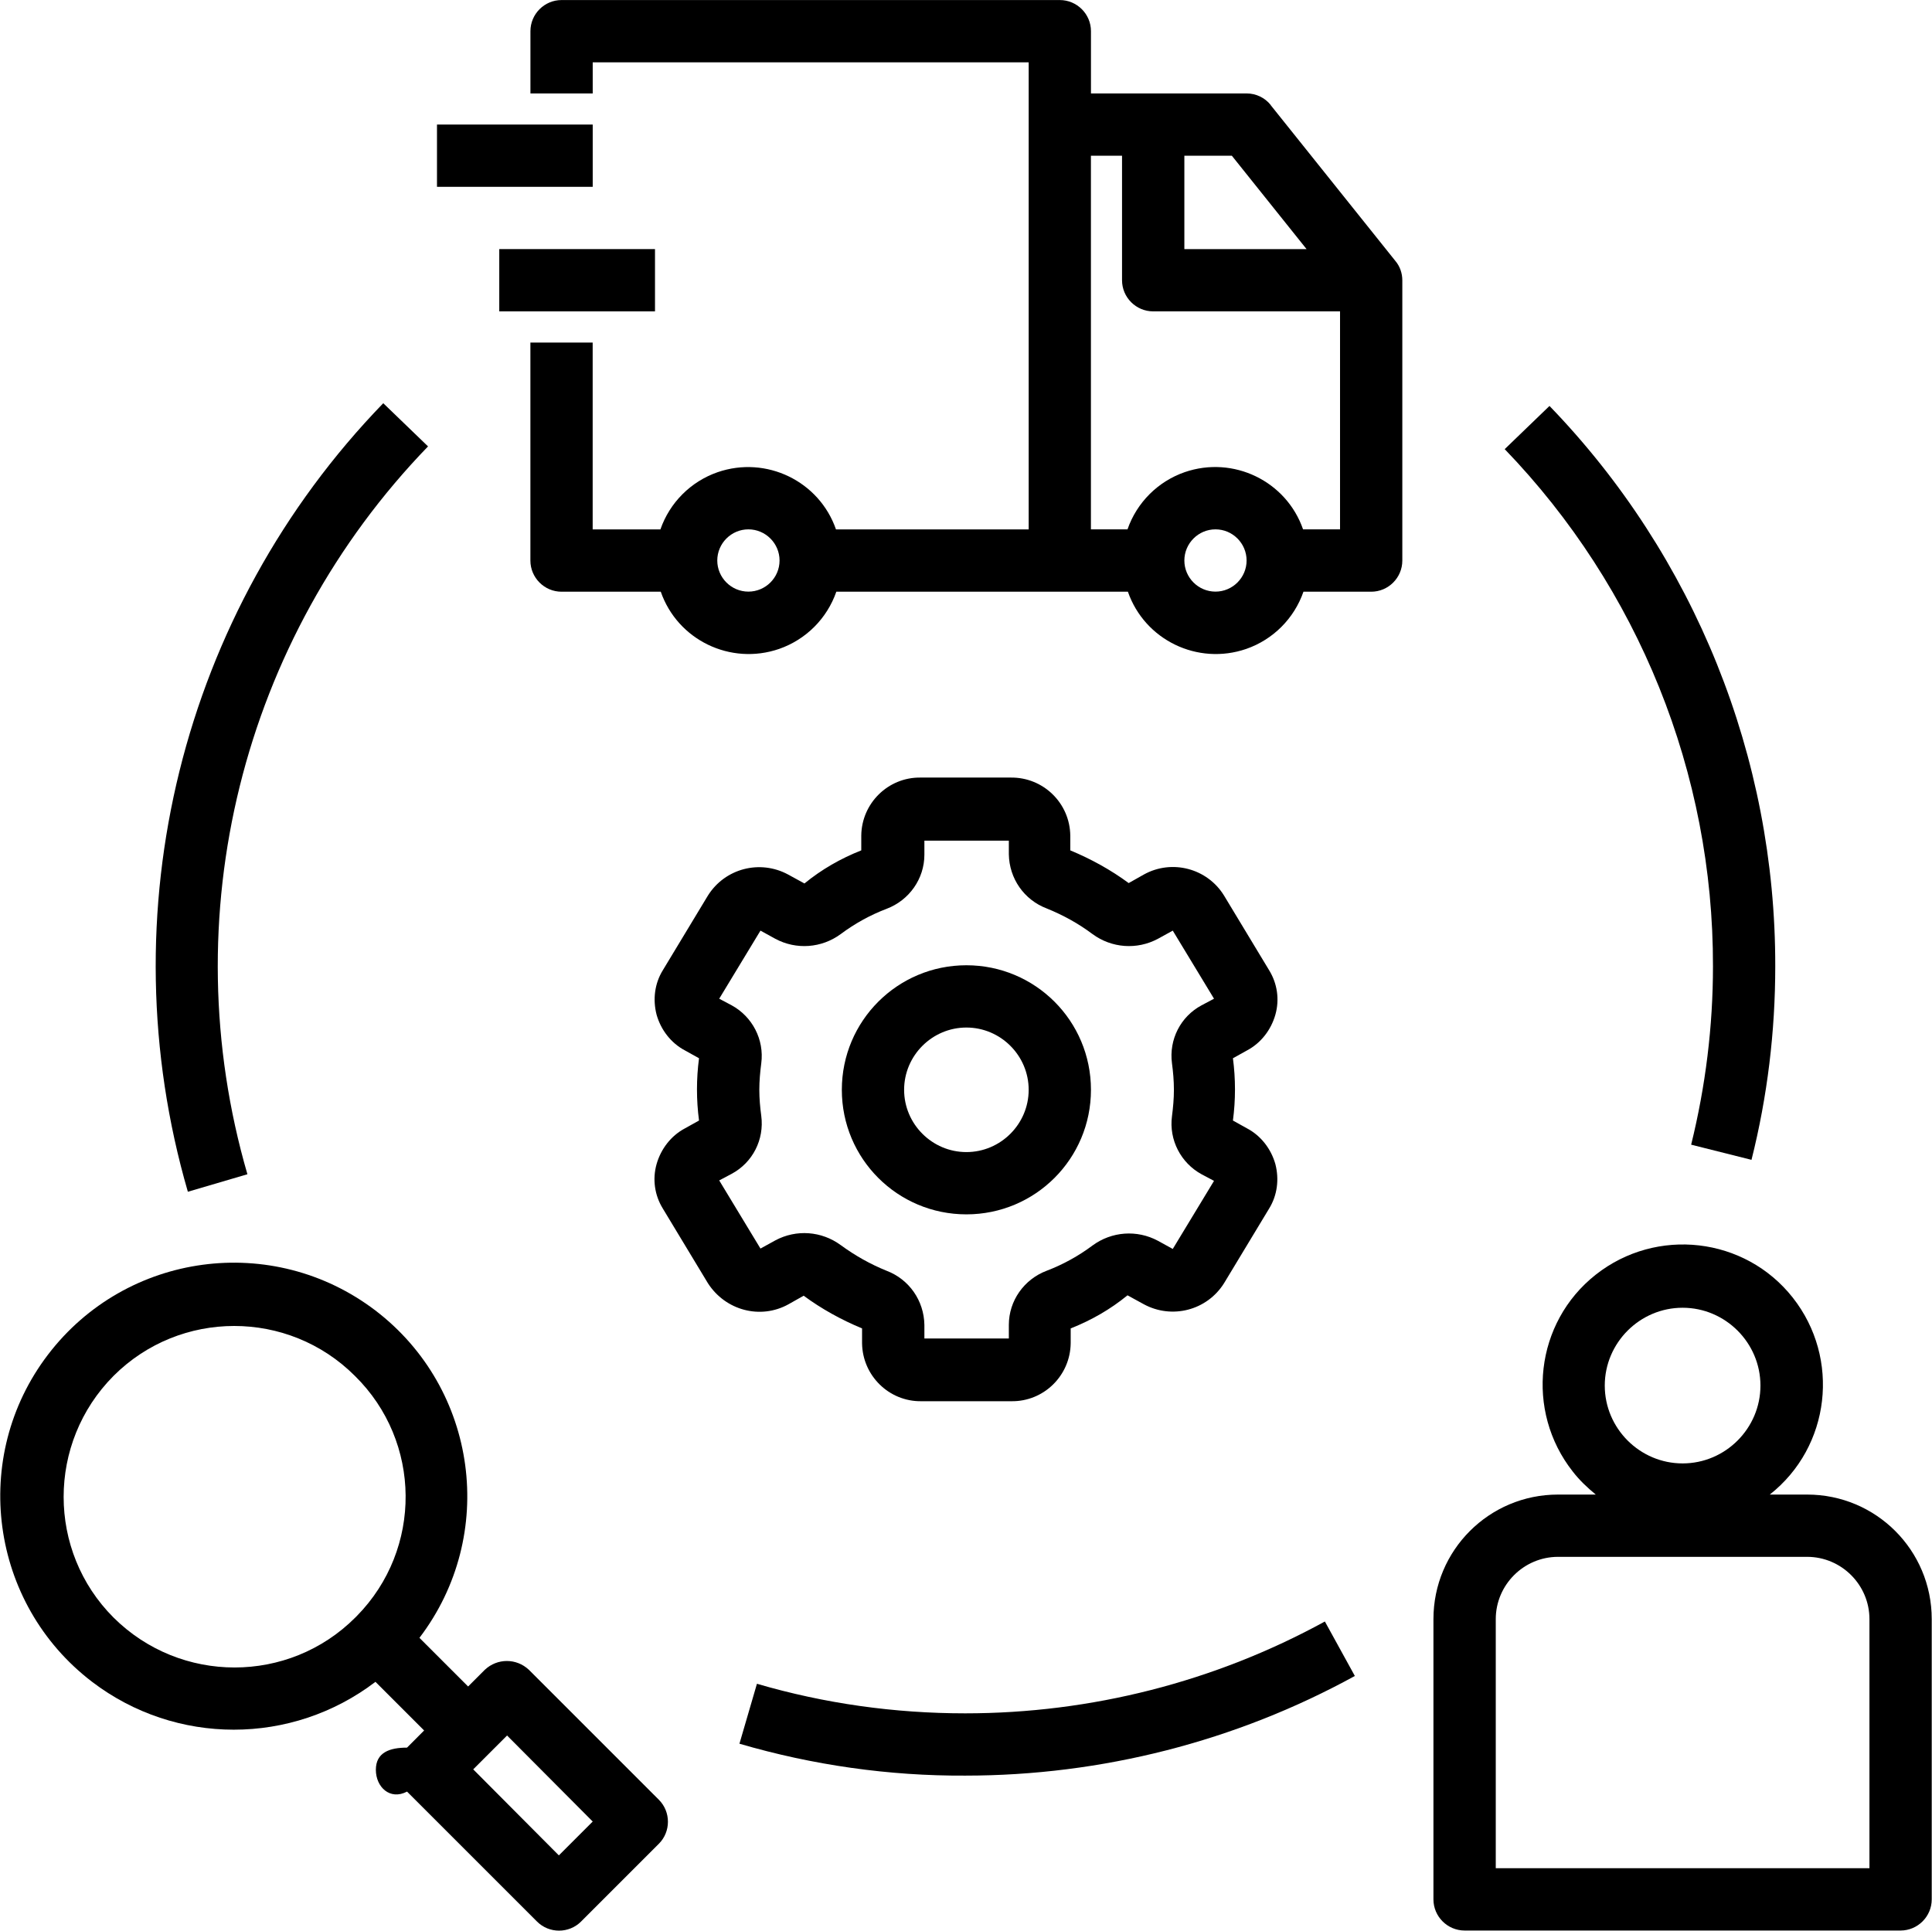
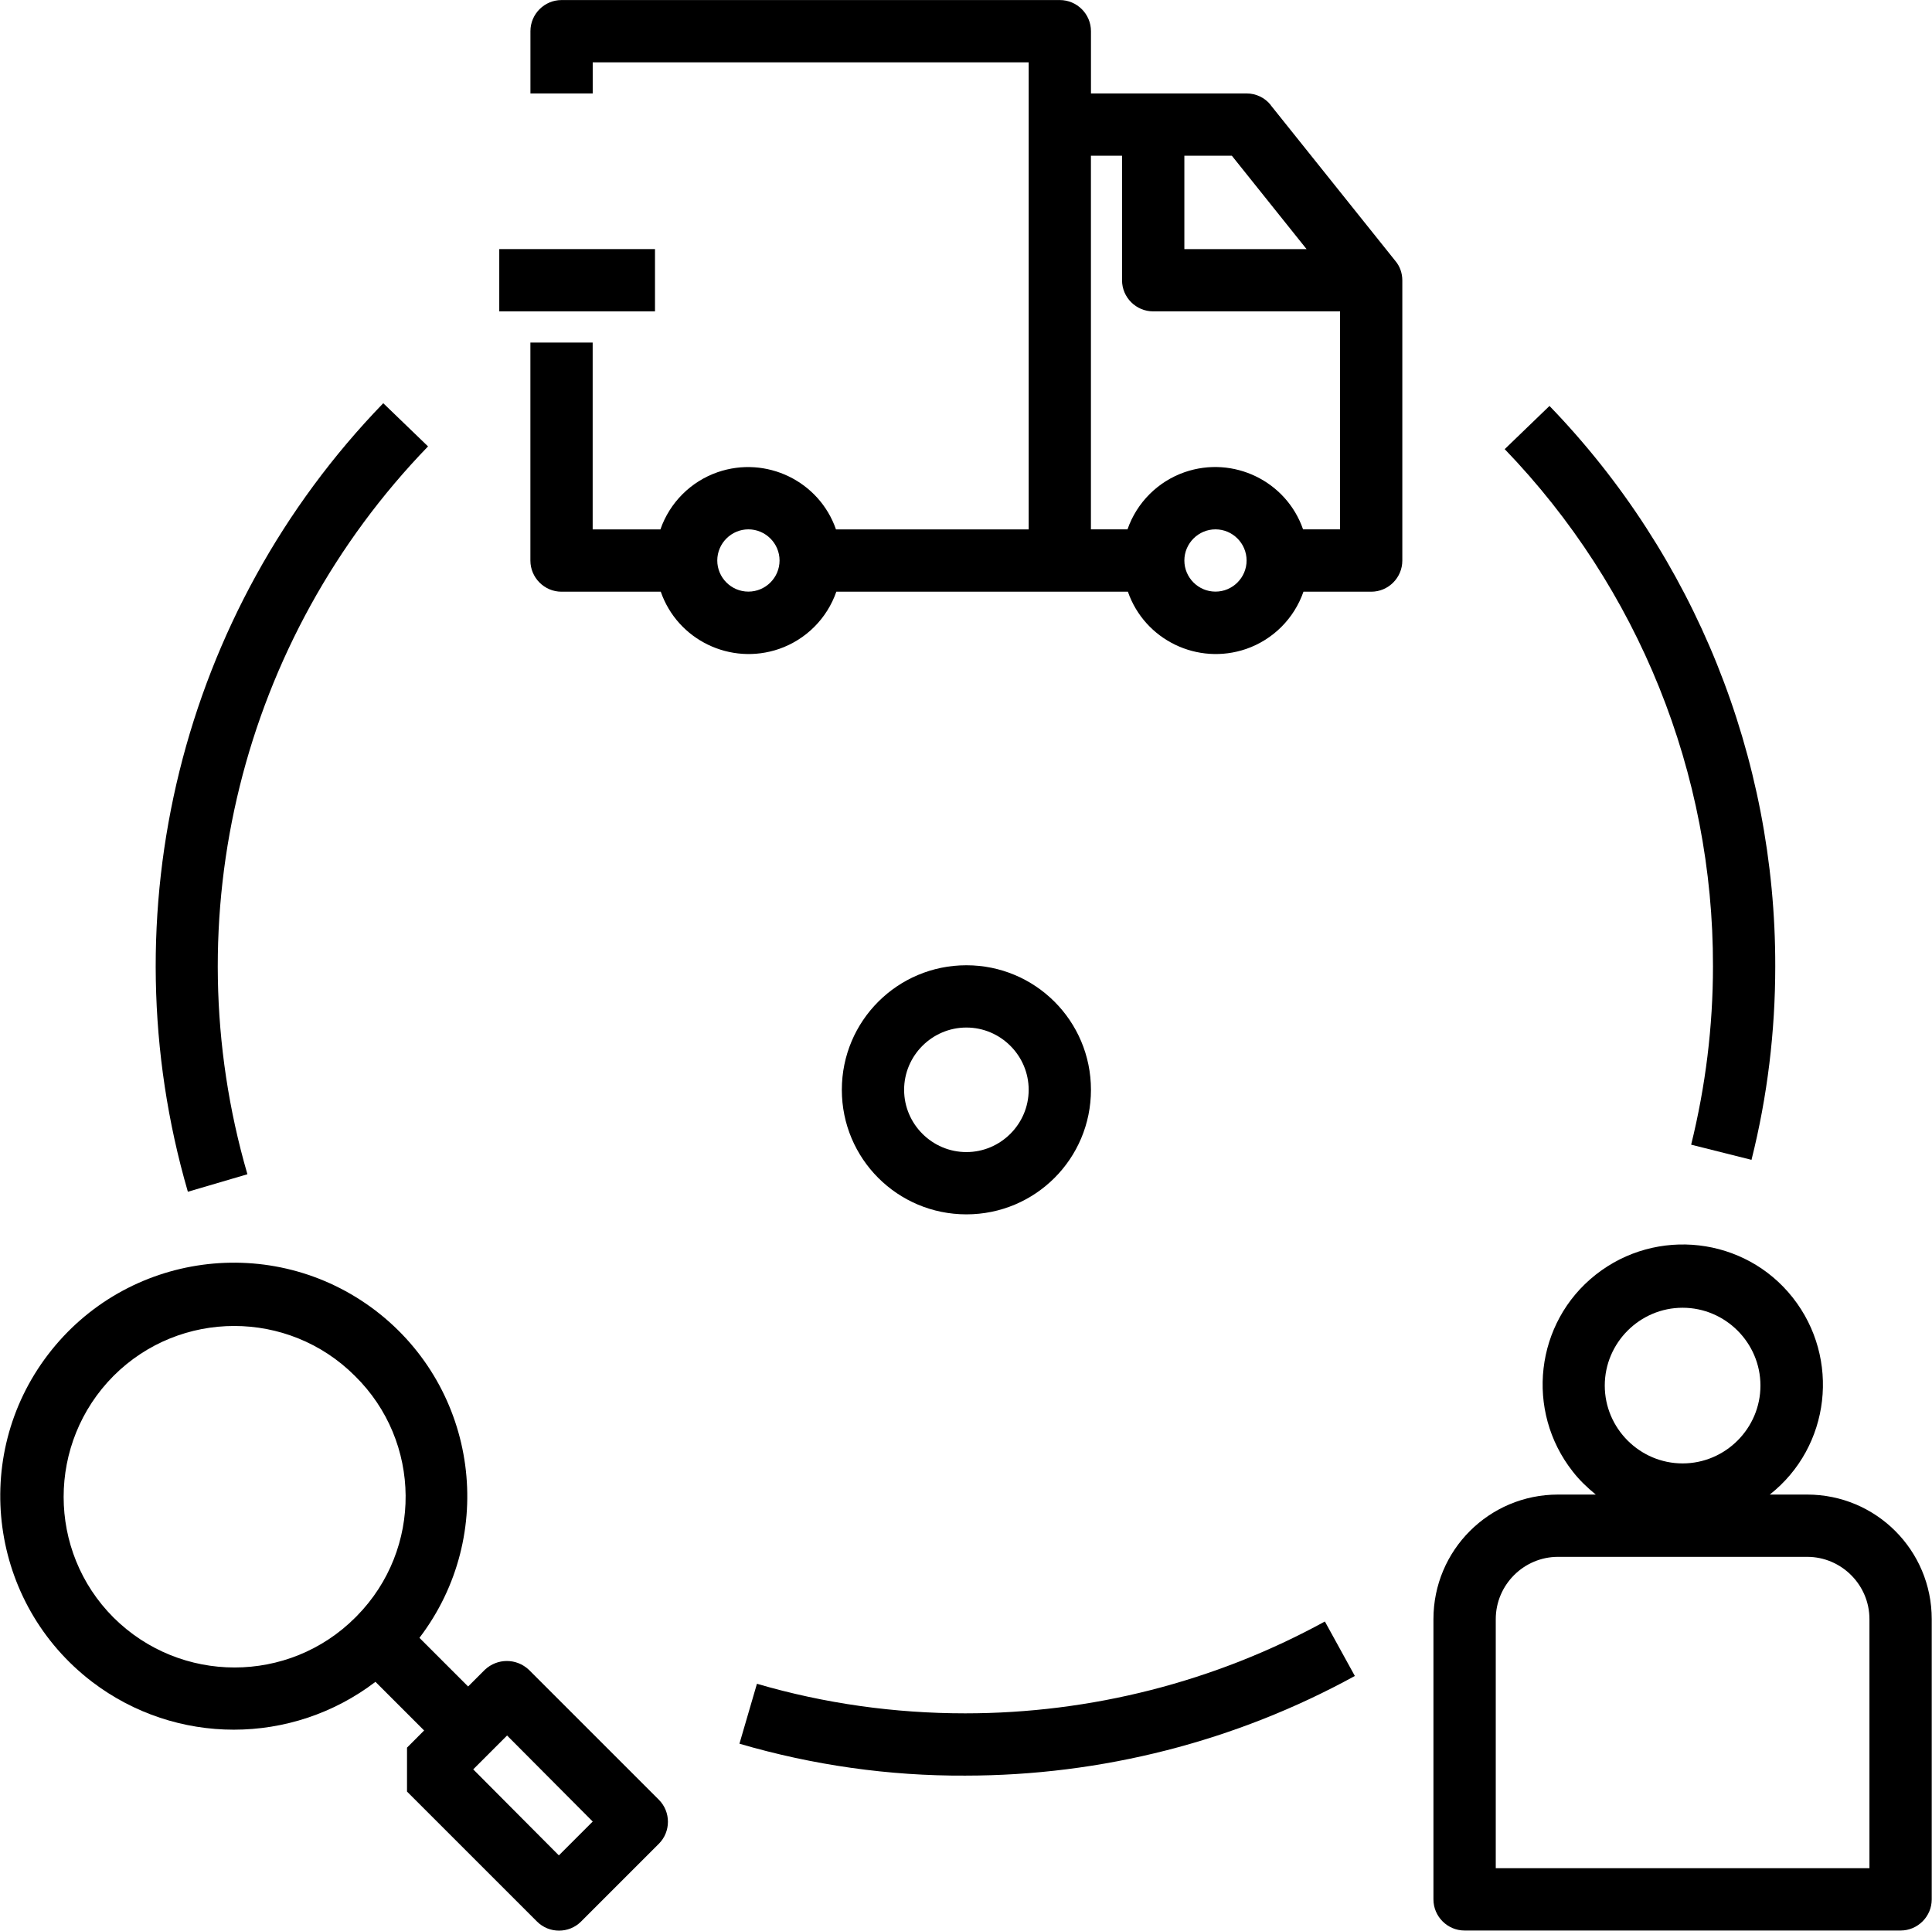
<svg xmlns="http://www.w3.org/2000/svg" xml:space="preserve" width="1.667in" height="1.666in" version="1.1" style="shape-rendering:geometricPrecision; text-rendering:geometricPrecision; image-rendering:optimizeQuality; fill-rule:evenodd; clip-rule:evenodd" viewBox="0 0 438.2 438.06">
  <defs>
    <style type="text/css">
   
    .fil0 {fill:black;fill-rule:nonzero}
   
  </style>
  </defs>
  <g id="Layer_x0020_1">
    <g id="_1382738395376">
-       <path class="fil0" d="M92.28 406.51l29.5 29.5c2.74,2.74 7.24,2.74 9.98,0l17.66 -17.66c2.74,-2.74 2.74,-7.24 0,-9.98l-29.5 -29.5c-2.83,-2.65 -7.15,-2.65 -9.98,0l-3.8 3.8 -11.04 -11.04c17.75,-23.31 13.25,-56.52 -9.98,-74.27 -23.32,-17.75 -56.52,-13.25 -74.27,9.98 -17.75,23.23 -13.25,56.52 9.98,74.27 18.99,14.48 45.31,14.48 64.29,0l11.04 11.04 -3.88 3.89c-3.89,0 -7.07,1.06 -7.07,5.03 0,3.89 3.18,6.98 7.07,4.95zm22.7 -12.72l19.43 19.52 -7.68 7.68 -19.43 -19.52 7.68 -7.68zm-34.44 -26.76c-15.1,15.1 -39.65,15.1 -54.84,0 -15.1,-15.1 -15.1,-39.65 0,-54.84 15.1,-15.1 39.65,-15.1 54.75,0 15.19,14.93 15.37,39.3 0.44,54.49 -0.09,0.09 -0.26,0.26 -0.35,0.35l0 0z" />
+       <path class="fil0" d="M92.28 406.51l29.5 29.5c2.74,2.74 7.24,2.74 9.98,0l17.66 -17.66c2.74,-2.74 2.74,-7.24 0,-9.98l-29.5 -29.5c-2.83,-2.65 -7.15,-2.65 -9.98,0l-3.8 3.8 -11.04 -11.04c17.75,-23.31 13.25,-56.52 -9.98,-74.27 -23.32,-17.75 -56.52,-13.25 -74.27,9.98 -17.75,23.23 -13.25,56.52 9.98,74.27 18.99,14.48 45.31,14.48 64.29,0l11.04 11.04 -3.88 3.89zm22.7 -12.72l19.43 19.52 -7.68 7.68 -19.43 -19.52 7.68 -7.68zm-34.44 -26.76c-15.1,15.1 -39.65,15.1 -54.84,0 -15.1,-15.1 -15.1,-39.65 0,-54.84 15.1,-15.1 39.65,-15.1 54.75,0 15.19,14.93 15.37,39.3 0.44,54.49 -0.09,0.09 -0.26,0.26 -0.35,0.35l0 0z" />
      <path class="fil0" d="M409.94 339.12l-8.48 0c13.78,-10.86 16.07,-30.91 5.21,-44.69 -10.86,-13.78 -30.91,-16.07 -44.69,-5.21 -13.78,10.86 -16.07,30.91 -5.21,44.69 1.5,1.94 3.27,3.62 5.21,5.21l-8.57 0c-15.63,0 -28.26,12.63 -28.26,28.26l0 63.59c0,3.89 3.18,7.07 7.07,7.07l98.91 0c3.89,0 7.07,-3.18 7.07,-7.07l0 -63.59c0,-15.63 -12.63,-28.26 -28.26,-28.26zm-28.26 -42.39c9.71,0 17.66,7.95 17.66,17.66 0,9.71 -7.95,17.66 -17.66,17.66 -9.71,0 -17.66,-7.95 -17.66,-17.66 0,-9.71 7.95,-17.66 17.66,-17.66zm42.39 127.17l-84.78 0 0 -56.52c0,-7.77 6.36,-14.13 14.13,-14.13l56.52 0c7.77,0 14.13,6.36 14.13,14.13l0 56.52z" />
      <path class="fil0" d="M86.89 91.49c-45.83,47.34 -62.7,115.69 -44.33,178.92l13.51 -3.97c-16.96,-58.37 -1.32,-121.43 40.98,-165.15l-10.16 -9.8z" />
      <path class="fil0" d="M307.32 380.28l-6.8 -12.36c-24.99,13.69 -53.08,20.84 -81.6,20.84 -15.99,0 -31.88,-2.21 -47.25,-6.71l-3.97 13.6c16.6,4.86 33.91,7.33 51.22,7.24 30.91,0 61.38,-7.77 88.4,-22.61z" />
      <path class="fil0" d="M397.31 263.17c3.62,-14.4 5.39,-29.14 5.39,-43.89 0.09,-47.42 -18.28,-93.08 -51.22,-127.17l-10.16 9.8c30.38,31.53 47.34,73.57 47.25,117.37 0,13.6 -1.68,27.2 -4.95,40.45l13.69 3.44z" />
-       <path class="fil0" d="M178.83 295.94l3.44 -1.94c4.06,3 8.57,5.48 13.25,7.42l0 3.36c0.09,7.33 6.09,13.25 13.42,13.16l20.49 0c7.33,0.09 13.34,-5.83 13.42,-13.16l0 -3.36c4.68,-1.85 9.01,-4.33 12.89,-7.51l3.71 2.03c6.36,3.44 14.31,1.41 18.19,-4.77l10.24 -16.96c1.85,-3 2.3,-6.62 1.41,-10.07 -0.97,-3.44 -3.27,-6.45 -6.45,-8.12l-3.18 -1.77c0.62,-4.68 0.62,-9.45 0,-14.13l3.18 -1.77c3.18,-1.68 5.48,-4.68 6.45,-8.12 0.97,-3.44 0.44,-7.06 -1.41,-10.07l-10.24 -16.96c-3.8,-6.18 -11.83,-8.3 -18.19,-4.77l-3.44 1.94c-4.06,-3 -8.57,-5.48 -13.25,-7.42l0 -3.36c-0.09,-7.33 -6.09,-13.25 -13.51,-13.16l-20.49 0c-7.33,-0.09 -13.34,5.83 -13.42,13.16l0 3.36c-4.68,1.85 -9.01,4.33 -12.89,7.51l-3.71 -2.03c-6.36,-3.44 -14.31,-1.41 -18.19,4.77l-10.24 16.96c-1.85,3 -2.3,6.62 -1.41,10.07 0.97,3.44 3.27,6.45 6.45,8.12l3.18 1.77c-0.62,4.68 -0.62,9.45 0,14.13l-3.18 1.77c-3.18,1.68 -5.47,4.68 -6.45,8.12 -0.97,3.44 -0.44,7.06 1.41,10.07l10.24 16.96c3.97,6.18 11.92,8.3 18.28,4.77zm-6.62 -48.66c0,-2.03 0.18,-3.97 0.44,-6.01 0.71,-5.39 -2.03,-10.6 -6.71,-13.16l-2.83 -1.5 9.36 -15.45 3.36 1.85c4.77,2.56 10.51,2.12 14.84,-1.06 3.18,-2.38 6.71,-4.33 10.42,-5.74 5.12,-1.94 8.57,-6.8 8.57,-12.28l0 -3.18 19.16 0 0 3.09c0.09,5.48 3.44,10.33 8.57,12.28 3.71,1.5 7.24,3.44 10.42,5.83 4.33,3.18 10.07,3.62 14.84,1.06l3.36 -1.85 9.36 15.45 -2.83 1.5c-4.77,2.56 -7.42,7.77 -6.71,13.16 0.26,1.94 0.44,3.97 0.44,6.01 0,2.03 -0.18,3.97 -0.44,6 -0.71,5.39 2.03,10.6 6.71,13.16l2.83 1.5 -9.36 15.45 -3.36 -1.85c-4.77,-2.56 -10.51,-2.12 -14.84,1.06 -3.18,2.38 -6.71,4.33 -10.42,5.74 -5.12,1.94 -8.57,6.8 -8.57,12.28l0 3.09 -19.16 0 0 -3.09c-0.09,-5.48 -3.44,-10.33 -8.57,-12.28 -3.71,-1.5 -7.15,-3.44 -10.42,-5.83 -4.33,-3.18 -10.07,-3.62 -14.84,-1.06l-3.36 1.85 -9.36 -15.46 2.83 -1.5c4.77,-2.56 7.42,-7.77 6.71,-13.16 -0.26,-1.94 -0.44,-3.89 -0.44,-5.92z" />
      <path class="fil0" d="M219.19 275.54c15.63,0 28.26,-12.63 28.26,-28.26 0,-15.63 -12.63,-28.26 -28.26,-28.26 -15.63,0 -28.26,12.63 -28.26,28.26 0,15.63 12.63,28.26 28.26,28.26zm0 -42.39c7.77,0 14.13,6.36 14.13,14.13 0,7.77 -6.36,14.13 -14.13,14.13 -7.77,0 -14.13,-6.36 -14.13,-14.13 0,-7.77 6.36,-14.13 14.13,-14.13z" />
-       <rect class="fil0" x="99.08" y="28.26" width="35.33" height="14.13" />
      <rect class="fil0" x="113.21" y="56.52" width="35.33" height="14.13" />
      <path class="fil0" d="M288.25 23.85c-1.32,-1.68 -3.36,-2.65 -5.48,-2.65l-35.32 0 0 -14.13c0,-3.89 -3.18,-7.06 -7.07,-7.06l-113.04 0c-3.89,0 -7.06,3.18 -7.06,7.06l0 14.13 14.13 0 0 -7.06 98.91 0 0 105.98 -43.72 0c-3.8,-10.95 -15.81,-16.78 -26.85,-12.98 -6.09,2.12 -10.86,6.89 -12.98,12.98l-15.37 0 0 -42.39 -14.13 0 0 49.46c0,3.89 3.18,7.07 7.06,7.07l22.52 -0c3.8,10.95 15.81,16.78 26.85,12.98 6.09,-2.12 10.86,-6.89 12.98,-12.98l66.15 0c3.8,10.95 15.81,16.78 26.85,12.98 6.09,-2.12 10.86,-6.89 12.98,-12.98l15.37 0c3.89,0 7.06,-3.18 7.06,-7.06l0 -63.59c0,-1.59 -0.53,-3.18 -1.59,-4.42l-28.26 -35.32zm-118.52 110.39c-3.89,0 -7.06,-3.18 -7.06,-7.06 0,-3.89 3.18,-7.07 7.06,-7.07 3.89,0 7.07,3.18 7.07,7.07 0,3.89 -3.18,7.06 -7.07,7.06zm98.91 -98.91l10.77 0 16.96 21.2 -27.73 0 0 -21.2zm7.06 98.91c-3.89,0 -7.06,-3.18 -7.06,-7.06 0,-3.89 3.18,-7.07 7.06,-7.07 3.89,0 7.06,3.18 7.06,7.07 0,3.89 -3.18,7.06 -7.06,7.06zm28.26 -14.13l-8.39 0c-3.8,-10.95 -15.81,-16.78 -26.85,-12.98 -6.09,2.12 -10.86,6.89 -12.98,12.98l-8.3 0 0 -84.78 7.06 0 0 28.26c0,3.89 3.18,7.06 7.07,7.06l42.39 0 0 49.46z" />
    </g>
  </g>
</svg>